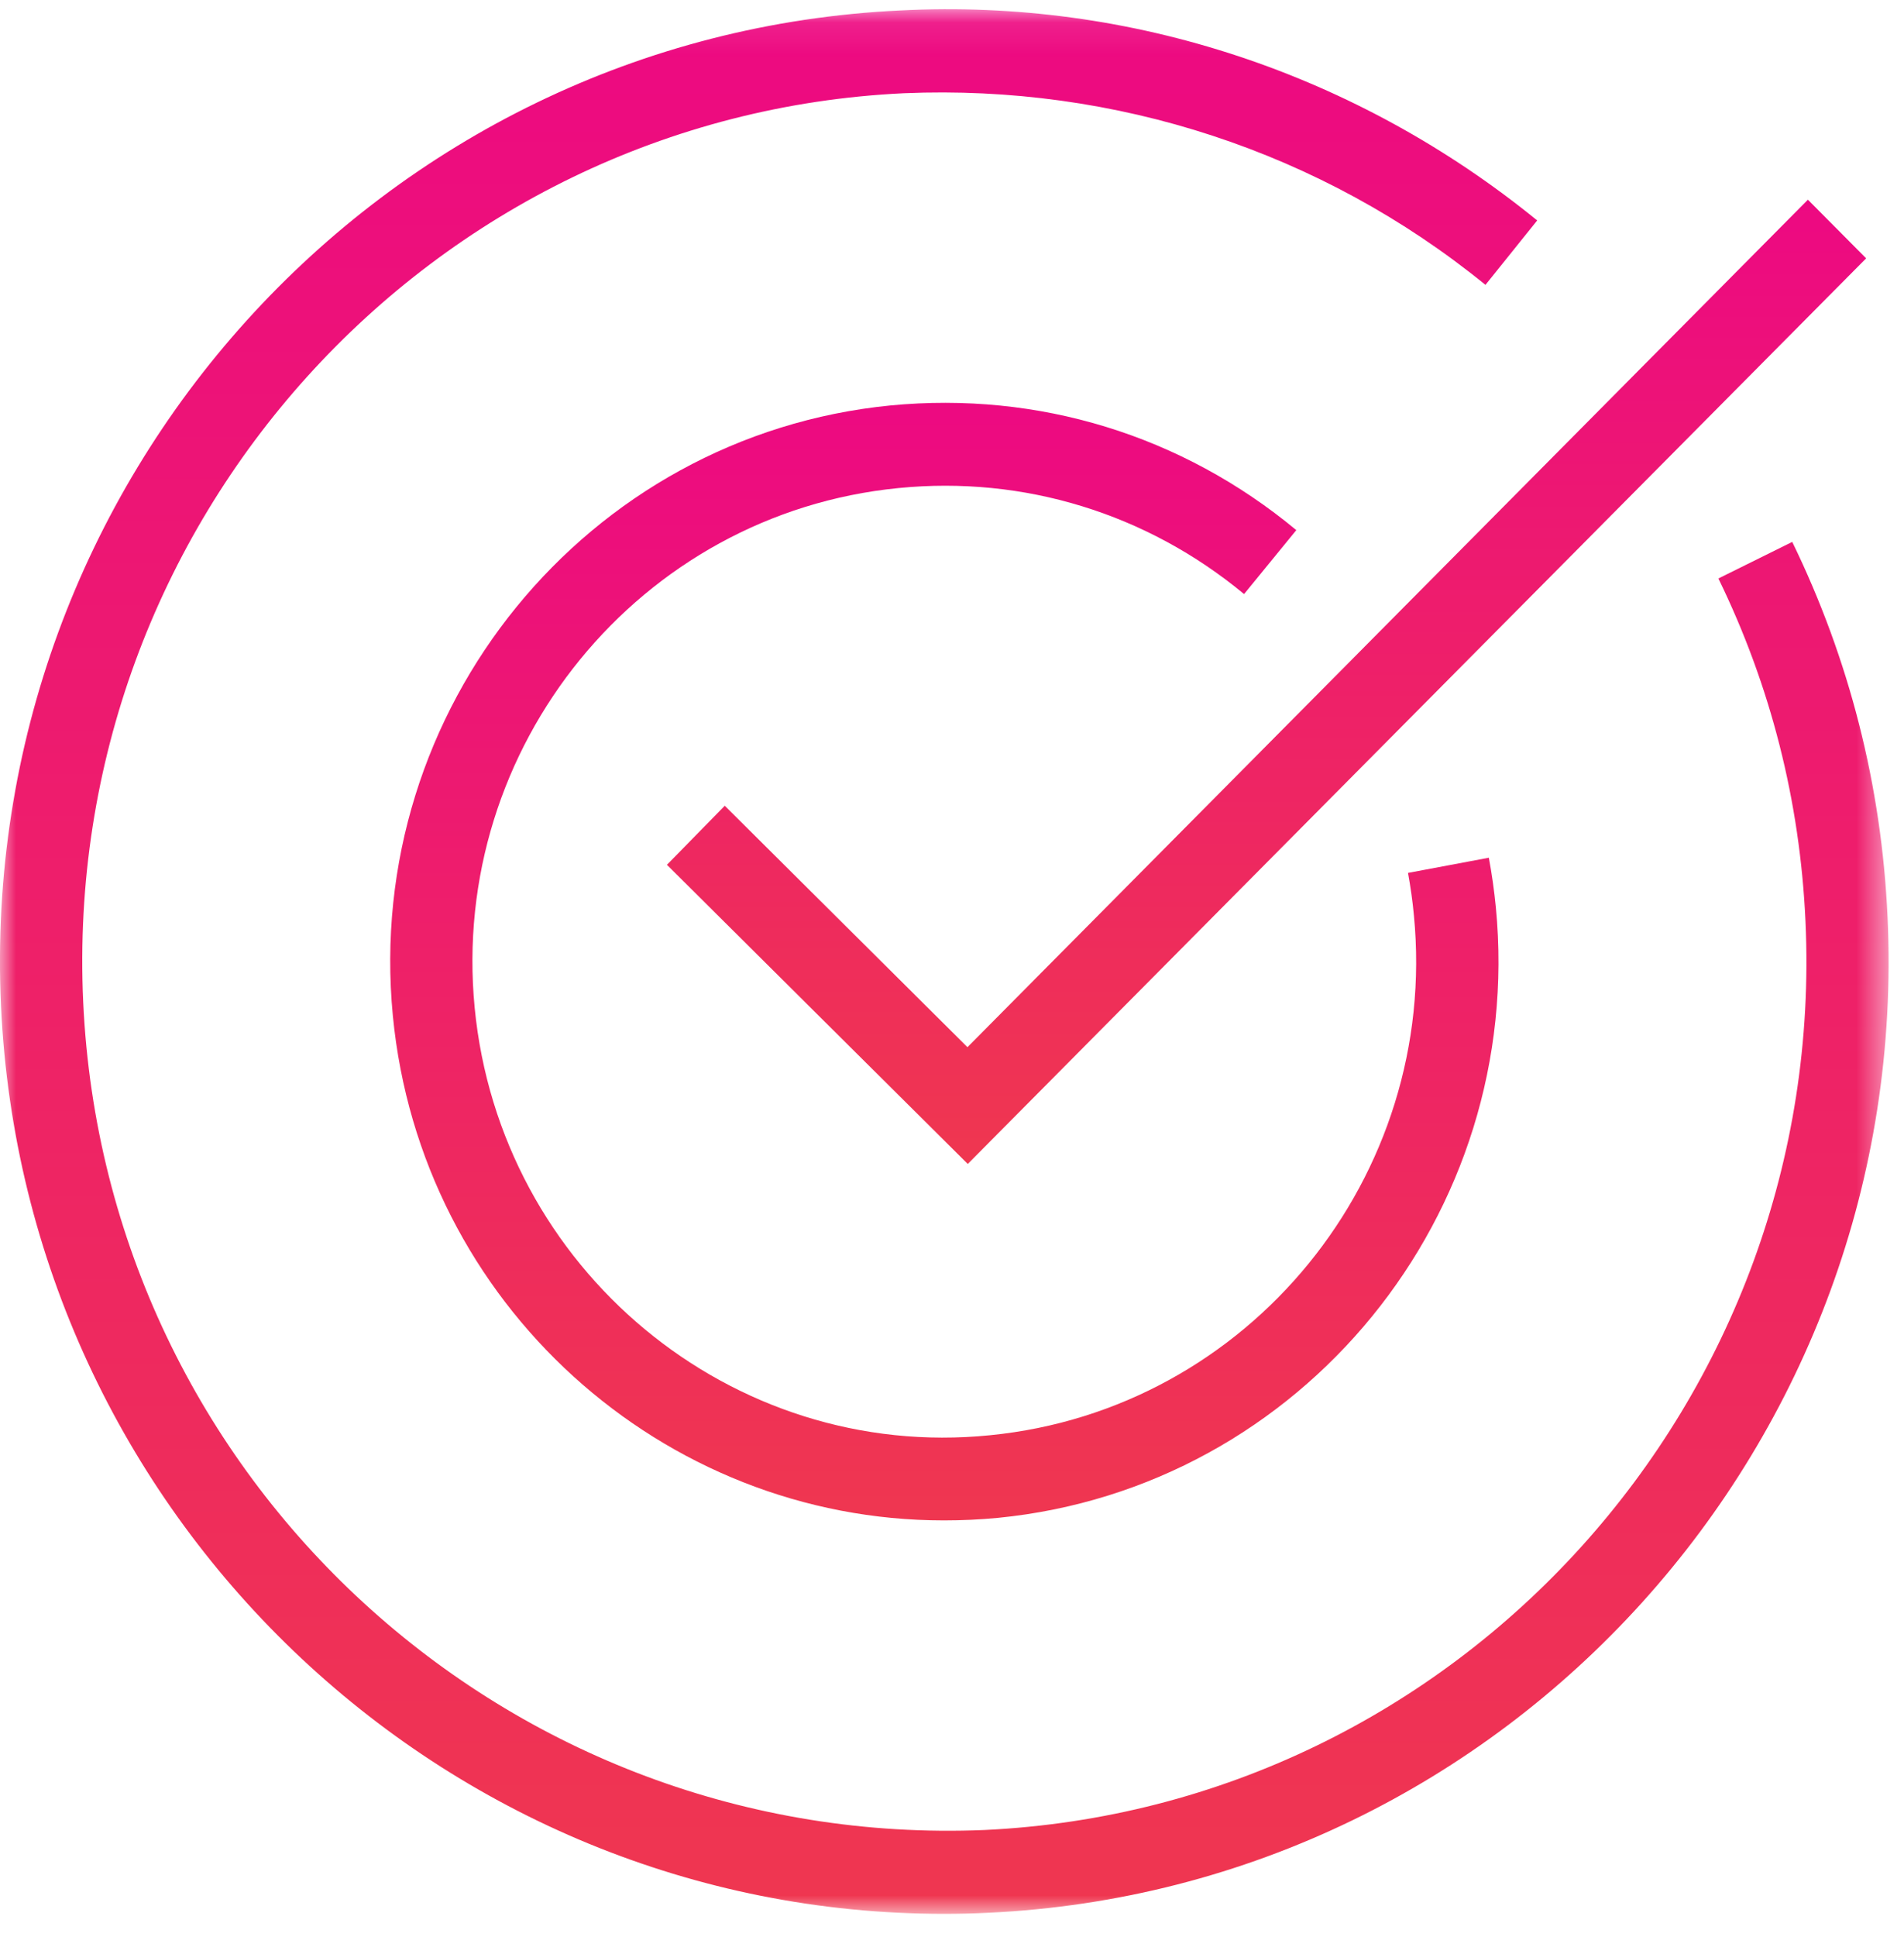
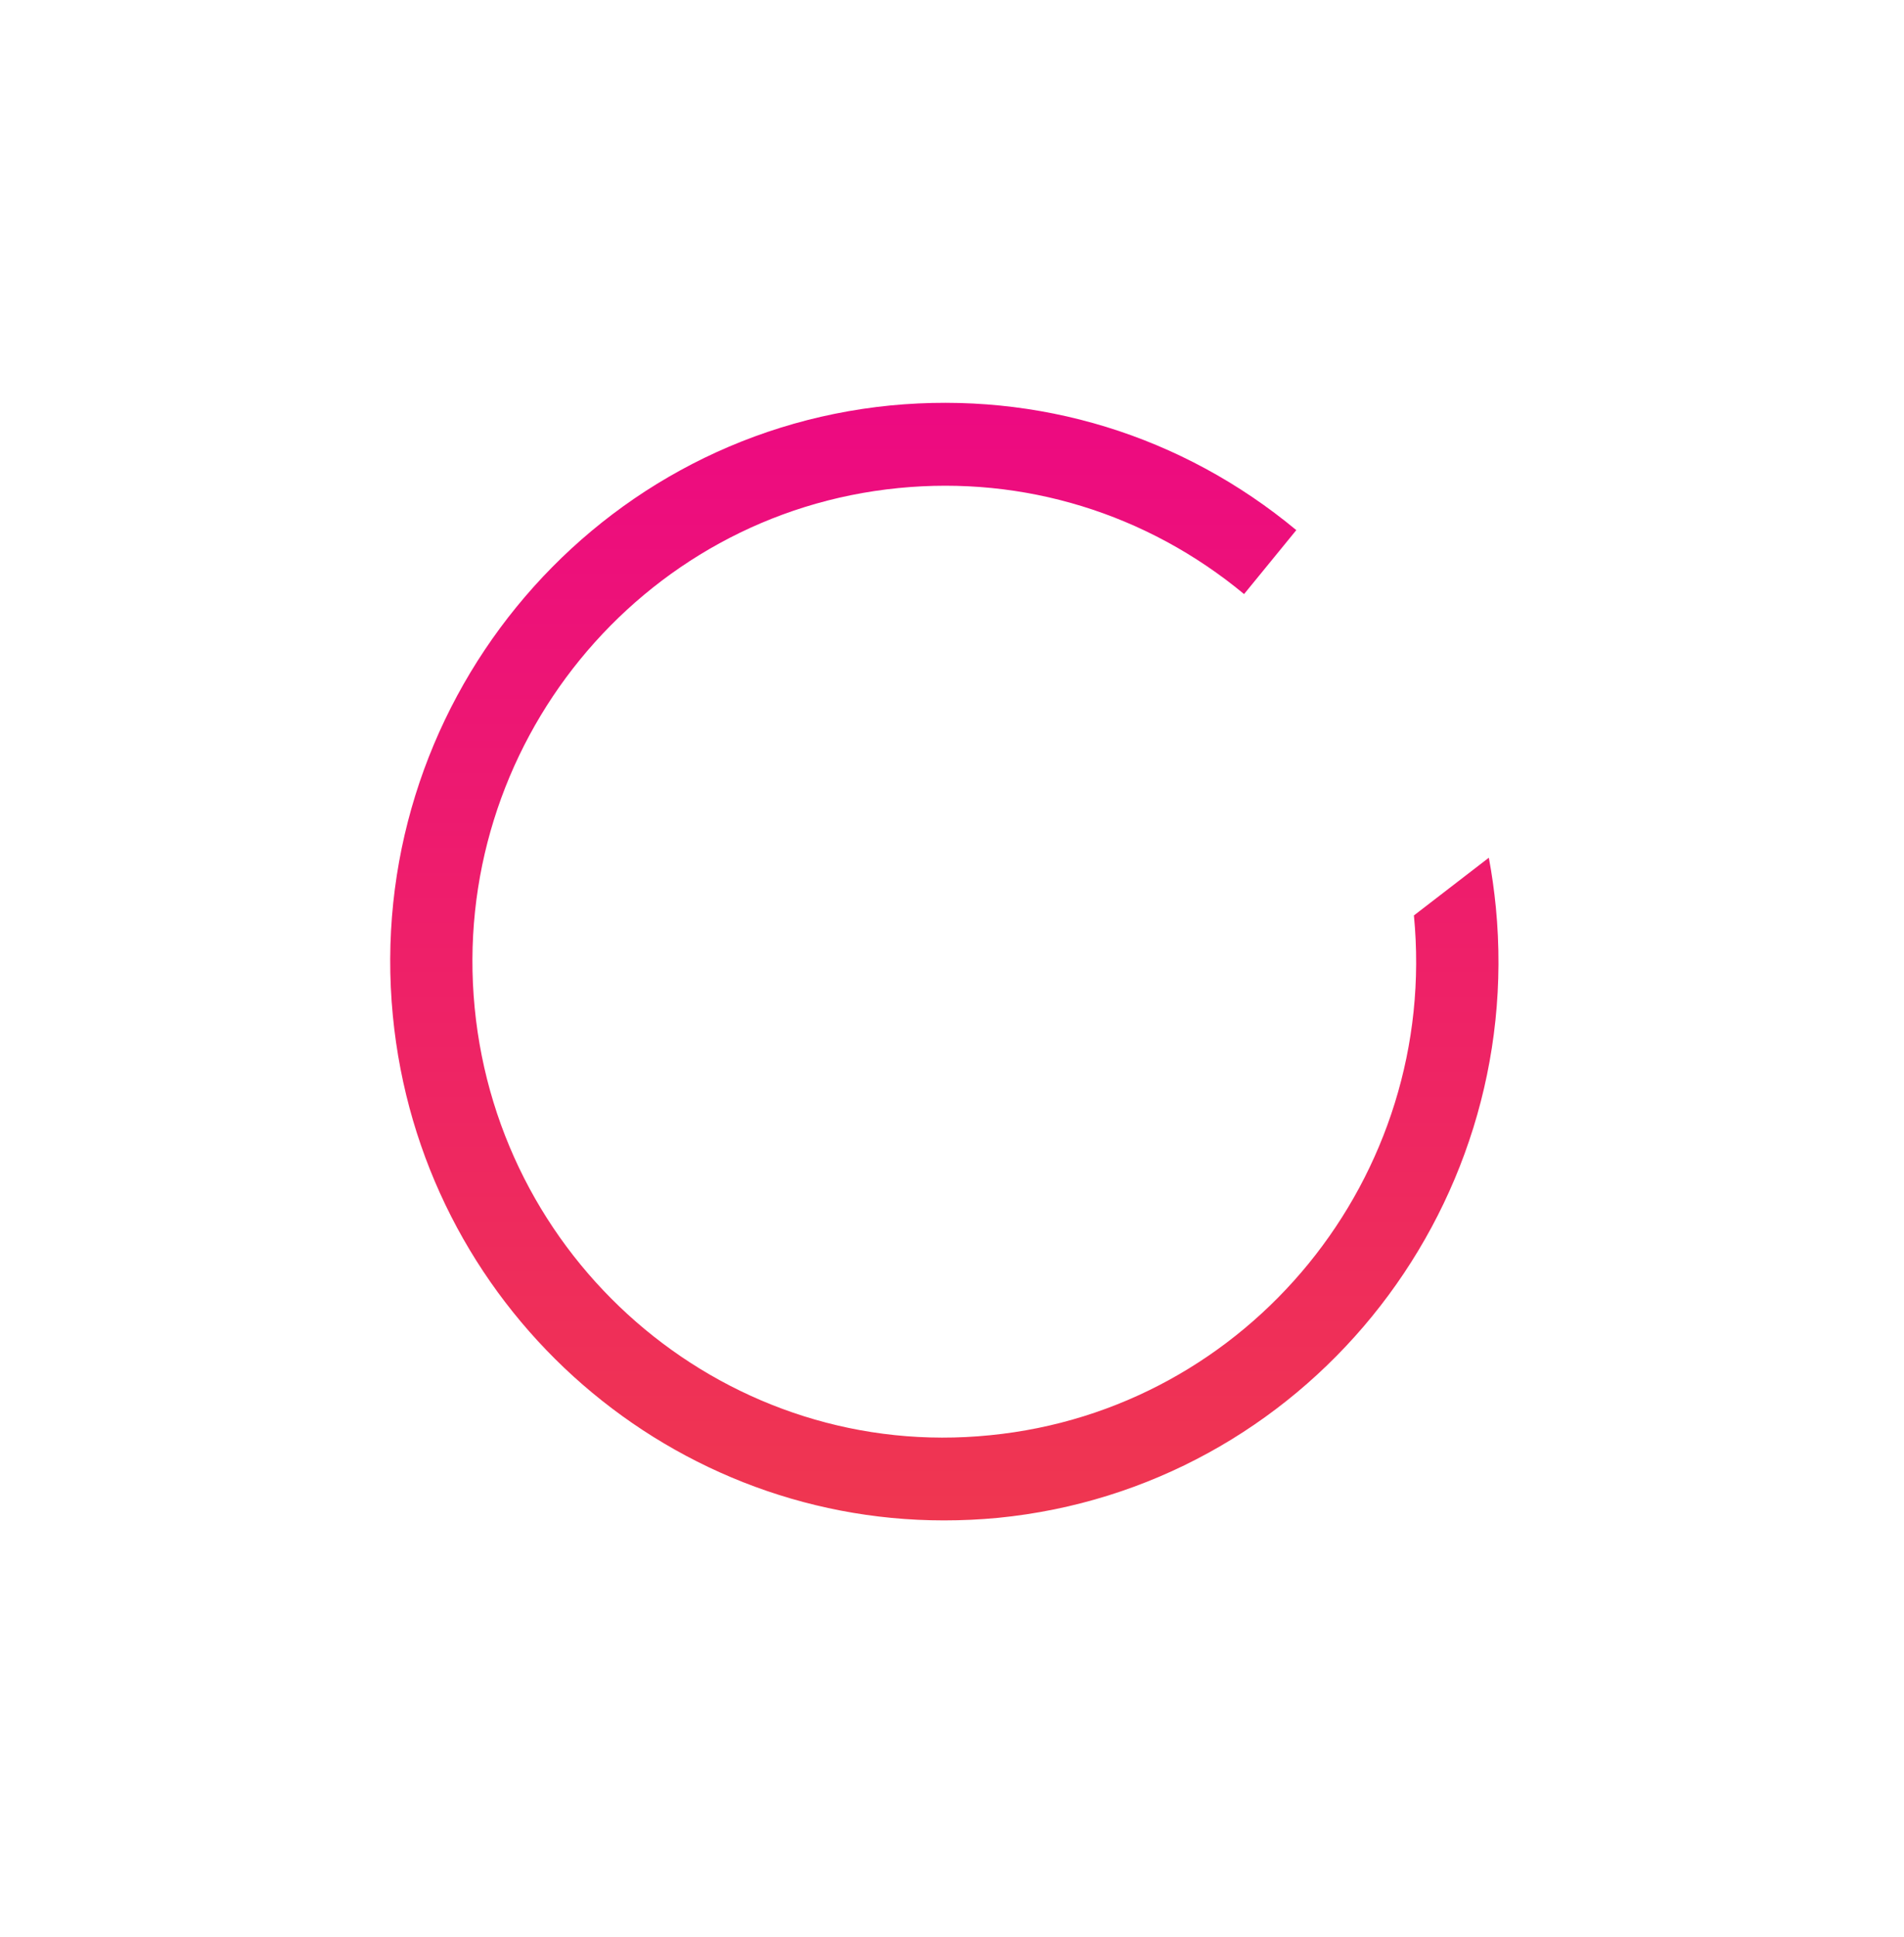
<svg xmlns="http://www.w3.org/2000/svg" xmlns:xlink="http://www.w3.org/1999/xlink" width="60px" height="61px" viewBox="0 0 60 61" version="1.1">
  <title>assessments</title>
  <desc>Created with Sketch.</desc>
  <defs>
    <linearGradient x1="24.962%" y1="177.669%" x2="24.962%" y2="-19.839%" id="linearGradient-1">
      <stop stop-color="#F15A29" offset="0%" />
      <stop stop-color="#EC008C" offset="100%" />
    </linearGradient>
-     <polygon id="path-2" points="0 0.092 0 60.081 59.514 60.081 59.514 0.092 1.75624002e-20 0.092" />
  </defs>
  <g id="fill-icons-copy" stroke="none" stroke-width="1" fill="none" fill-rule="evenodd" transform="translate(-650, -391)">
    <g id="assessments" transform="translate(650, 391)">
-       <polygon id="Fill-1" fill="url(#linearGradient-1)" points="30.487 32.982 22.839 25.378 21.017 27.238 30.497 36.66 58.807 8.137 56.972 6.29" />
      <g id="Group-7" transform="translate(0, 0.198)">
-         <path d="M29.747,47.689 C20.875,47.691 13.258,40.879 12.38,31.798 C11.444,22.141 18.48,13.515 28.062,12.572 C32.72,12.123 37.247,13.51 40.85,16.499 L39.204,18.513 C36.136,15.971 32.261,14.782 28.314,15.174 C20.155,15.976 14.163,23.322 14.958,31.542 C15.754,39.766 23.045,45.834 31.201,45.006 C39.36,44.201 45.352,36.858 44.556,28.635 C44.515,28.183 44.45,27.736 44.37,27.295 L46.917,26.817 C47.013,27.329 47.086,27.851 47.138,28.379 C48.071,38.039 41.034,46.662 31.455,47.608 C30.879,47.663 30.312,47.689 29.747,47.689" id="Fill-2" fill="url(#linearGradient-1)" />
+         <path d="M29.747,47.689 C20.875,47.691 13.258,40.879 12.38,31.798 C11.444,22.141 18.48,13.515 28.062,12.572 C32.72,12.123 37.247,13.51 40.85,16.499 L39.204,18.513 C36.136,15.971 32.261,14.782 28.314,15.174 C20.155,15.976 14.163,23.322 14.958,31.542 C15.754,39.766 23.045,45.834 31.201,45.006 C39.36,44.201 45.352,36.858 44.556,28.635 L46.917,26.817 C47.013,27.329 47.086,27.851 47.138,28.379 C48.071,38.039 41.034,46.662 31.455,47.608 C30.879,47.663 30.312,47.689 29.747,47.689" id="Fill-2" fill="url(#linearGradient-1)" />
        <g id="Group-6">
          <mask id="mask-3" fill="white">
            <use xlink:href="#path-2" />
          </mask>
          <g id="Clip-5" />
          <path d="M29.744,60.081 C13.968,60.081 0.776,47.532 0.032,31.488 C-0.732,14.968 11.98,0.901 28.371,0.131 C35.656,-0.246 42.778,2.137 48.441,6.745 L46.811,8.774 C41.646,4.571 35.135,2.458 28.492,2.738 C13.528,3.443 1.924,16.285 2.622,31.365 C3.321,46.443 16.034,58.062 31.025,57.44 C45.987,56.735 57.593,43.893 56.895,28.813 C56.722,25.028 55.797,21.397 54.151,18.022 L56.478,16.87 C58.279,20.569 59.293,24.547 59.482,28.69 C60.247,45.21 47.534,59.277 31.146,60.047 C30.675,60.071 30.208,60.081 29.744,60.081" id="Fill-4" fill="url(#linearGradient-1)" mask="url(#mask-3)" />
        </g>
      </g>
    </g>
  </g>
</svg>